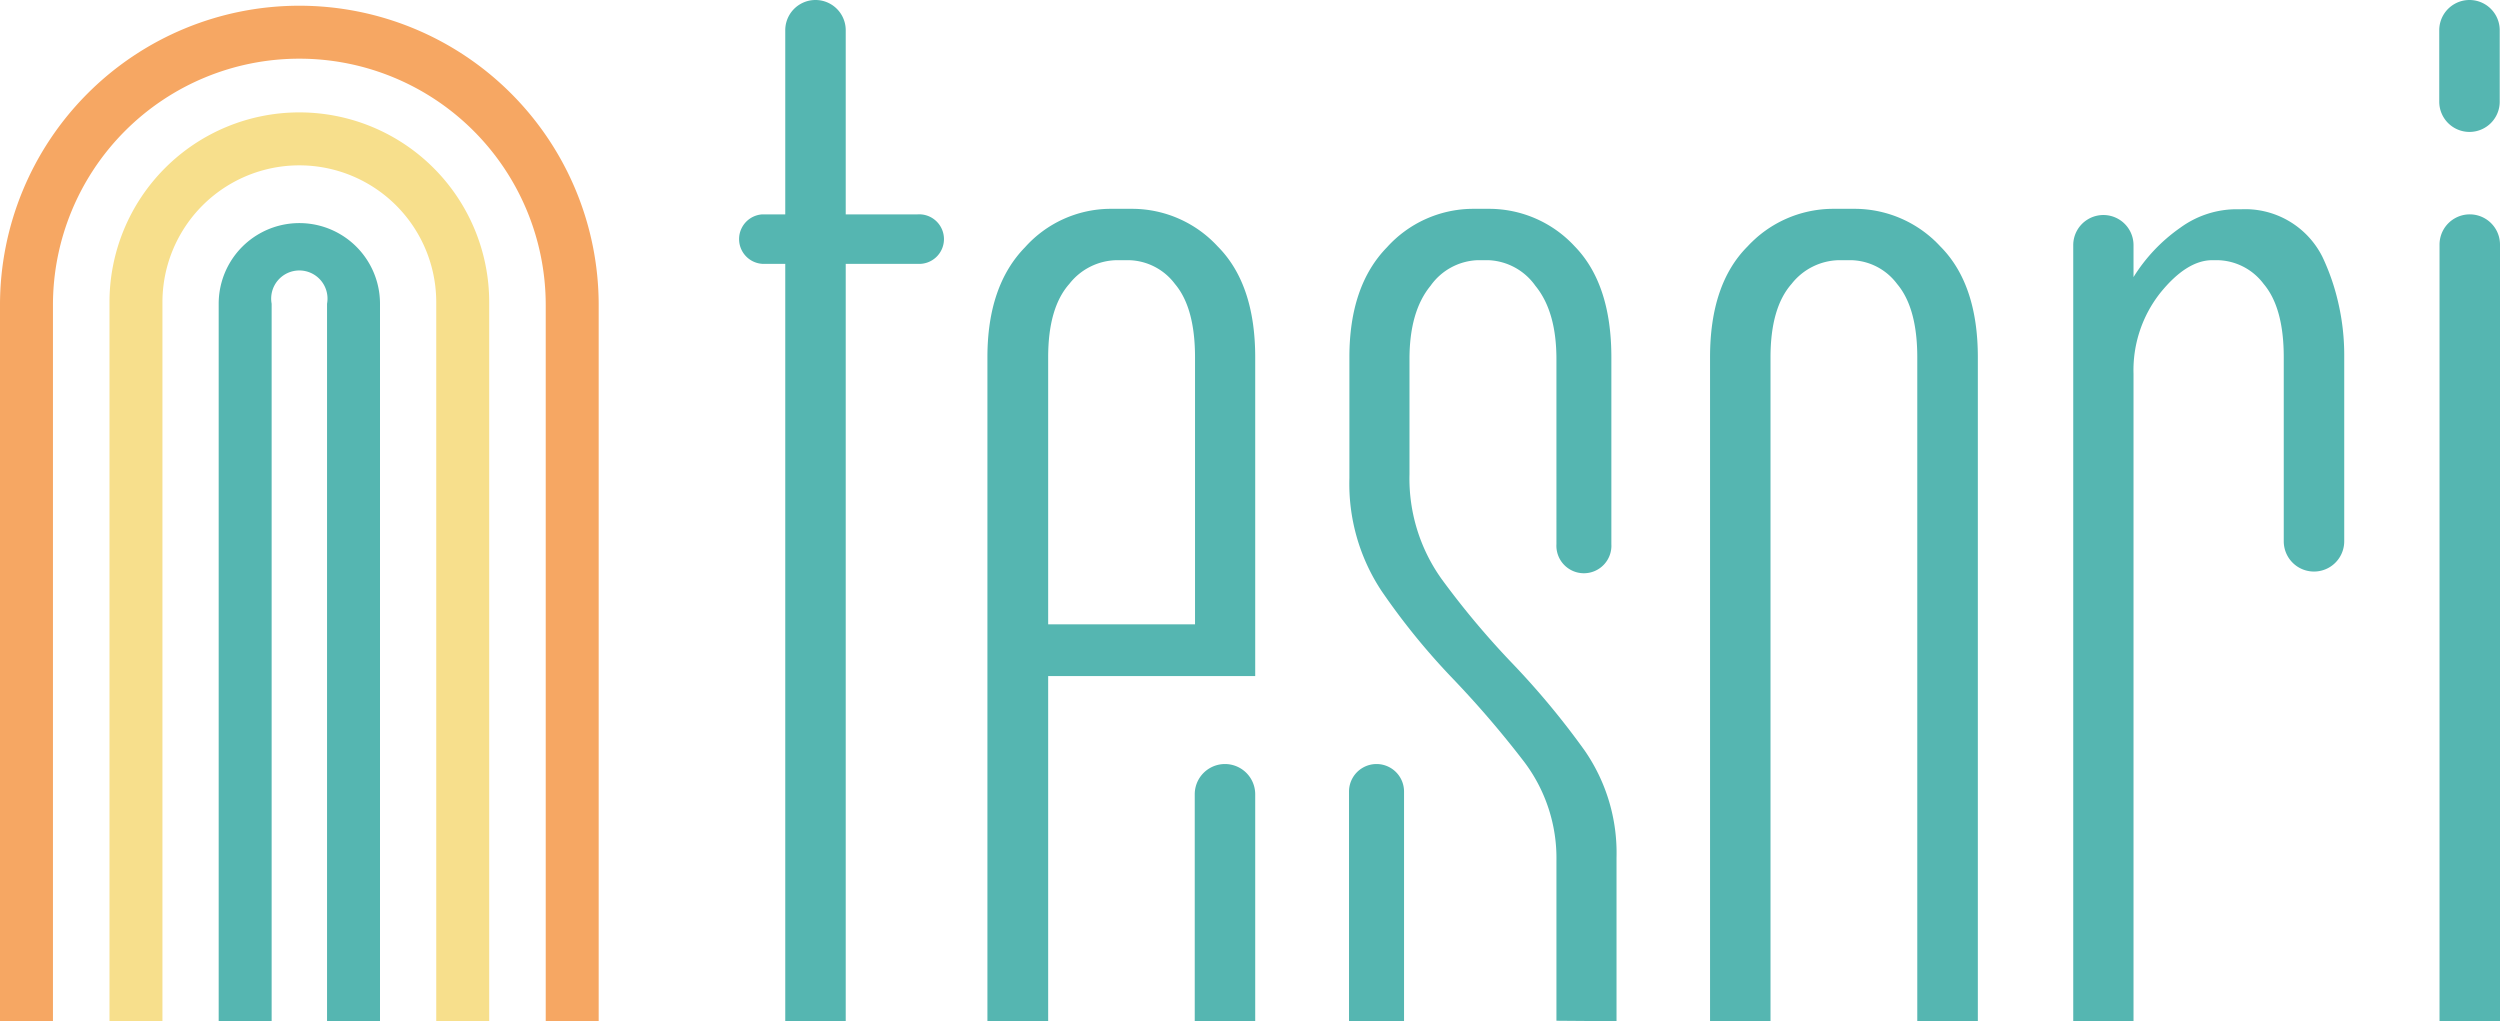
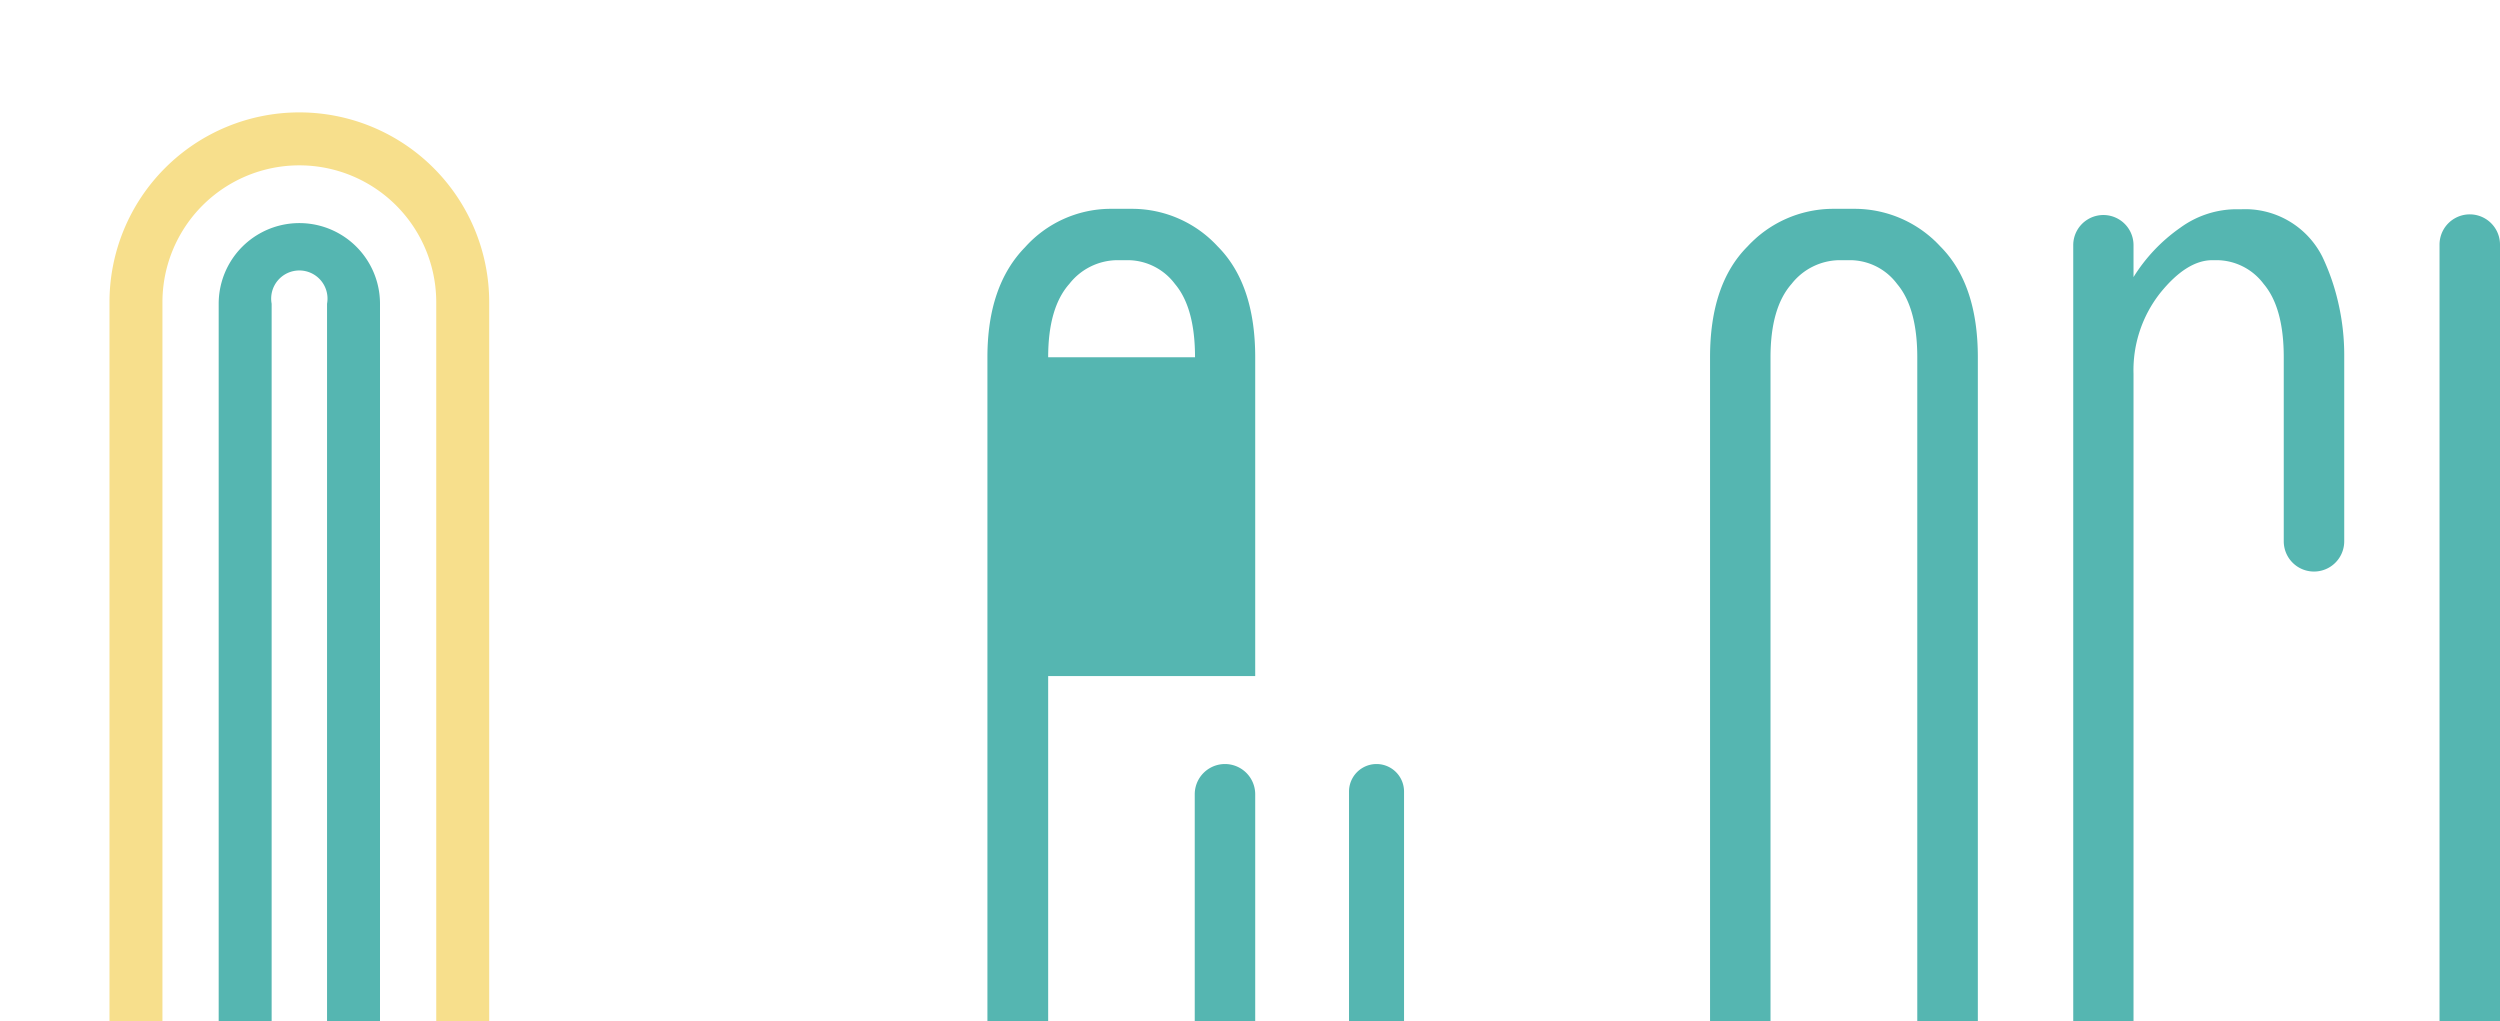
<svg xmlns="http://www.w3.org/2000/svg" id="Capa_1" data-name="Capa 1" viewBox="0 0 266.25 108.76">
  <defs>
    <style>.cls-1{fill:#55b6b1;}.cls-2{fill:#f7df8c;}.cls-3{fill:#f6a763;}</style>
  </defs>
  <title>tesori_logo</title>
-   <path class="cls-1" d="M81.19,28.45h2.44v80.66h6.44V28.45h7.66a2.64,2.64,0,1,0,0-5.27H90.07V3.57a3.22,3.22,0,1,0-6.44,0V23.18H81.19a2.64,2.64,0,0,0,0,5.27" transform="translate(0 -0.35)" />
  <path class="cls-1" d="M133.68,109.11V84.94a3.22,3.22,0,0,0-6.44,0v24.17Z" transform="translate(0 -0.35)" />
-   <path class="cls-1" d="M111.63,38.4c0-3.51.75-6.12,2.25-7.81a6.55,6.55,0,0,1,5-2.53h1.37a6.31,6.31,0,0,1,4.88,2.53c1.43,1.69,2.14,4.3,2.14,7.81V66.84H111.63Zm0,70.71V72.35h22.05V38.4q0-7.8-4-11.81a12.41,12.41,0,0,0-9-4h-2.52a12.28,12.28,0,0,0-9,4.1q-4,4.1-4,11.71v70.71Z" transform="translate(0 -0.35)" />
-   <path class="cls-1" d="M172.16,109.11V91.67a19.14,19.14,0,0,0-3.41-11.41,85,85,0,0,0-7.61-9.18A88.88,88.88,0,0,1,153.52,62a18.4,18.4,0,0,1-3.41-11.12V38.59q0-5.07,2.24-7.8a6.44,6.44,0,0,1,5-2.73h1.17a6.44,6.44,0,0,1,5,2.73q2.24,2.73,2.24,7.8V58.3a2.93,2.93,0,1,0,5.85,0V38.4q0-7.8-3.9-11.81a12.41,12.41,0,0,0-9.17-4h-1.75a12.39,12.39,0,0,0-9.08,4.1q-4,4.1-4,11.71V51.28a20.68,20.68,0,0,0,3.42,12,73.22,73.22,0,0,0,7.61,9.36,107,107,0,0,1,7.61,8.88,17,17,0,0,1,3.41,10.54v17Z" transform="translate(0 -0.35)" />
+   <path class="cls-1" d="M111.63,38.4c0-3.51.75-6.12,2.25-7.81a6.55,6.55,0,0,1,5-2.53h1.37a6.31,6.31,0,0,1,4.88,2.53c1.43,1.69,2.14,4.3,2.14,7.81H111.63Zm0,70.71V72.35h22.05V38.4q0-7.8-4-11.81a12.41,12.41,0,0,0-9-4h-2.52a12.28,12.28,0,0,0-9,4.1q-4,4.1-4,11.71v70.71Z" transform="translate(0 -0.35)" />
  <path class="cls-1" d="M149.53,109.11V84.65a2.93,2.93,0,0,0-5.86,0v24.46Z" transform="translate(0 -0.35)" />
  <path class="cls-1" d="M210.64,109.11V38.4q0-7.8-4-11.81a12.43,12.43,0,0,0-9-4h-2.52a12.43,12.43,0,0,0-9,4q-4,4-4,11.81v70.71h6.44V38.4c0-3.51.75-6.12,2.24-7.81a6.58,6.58,0,0,1,5-2.53h1.36a6.28,6.28,0,0,1,4.88,2.53c1.43,1.69,2.15,4.3,2.15,7.81v70.71Z" transform="translate(0 -0.35)" />
  <path class="cls-1" d="M227.22,109.11V40.16a13.28,13.28,0,0,1,2.83-8.59q2.83-3.51,5.56-3.51h.59a6.29,6.29,0,0,1,4.88,2.53c1.43,1.69,2.14,4.3,2.14,7.81V58a3.22,3.22,0,1,0,6.44,0V38.4a24.73,24.73,0,0,0-.68-6,23.64,23.64,0,0,0-1.64-4.69,9.2,9.2,0,0,0-8.72-5.07h-.78a10.2,10.2,0,0,0-5.62,1.95,17.93,17.93,0,0,0-5,5.27l0-3.4a3.21,3.21,0,1,0-6.42,0v82.72Z" transform="translate(0 -0.35)" />
-   <path class="cls-1" d="M263,14.4a3.22,3.22,0,0,0,3.22-3.22V3.57a3.22,3.22,0,0,0-6.44,0v7.61A3.22,3.22,0,0,0,263,14.4" transform="translate(0 -0.35)" />
  <path class="cls-1" d="M266.25,109.11V26.4a3.22,3.22,0,0,0-6.44,0v82.71Z" transform="translate(0 -0.35)" />
  <path class="cls-2" d="M52.1,109.11H46.46V32.54a14.58,14.58,0,0,0-29.16,0v76.57H11.66V32.54a20.22,20.22,0,0,1,40.44,0Z" transform="translate(0 -0.35)" />
-   <path class="cls-3" d="M63.76,109.11H58.12V32.84a26.24,26.24,0,0,0-52.48,0v76.27H0V32.84a31.88,31.88,0,0,1,63.76,0Z" transform="translate(0 -0.35)" />
  <path class="cls-1" d="M40.47,109.11H34.83V32.7a3,3,0,1,0-5.9,0v76.41H23.29V32.7a8.59,8.59,0,1,1,17.18,0Z" transform="translate(0 -0.35)" />
</svg>